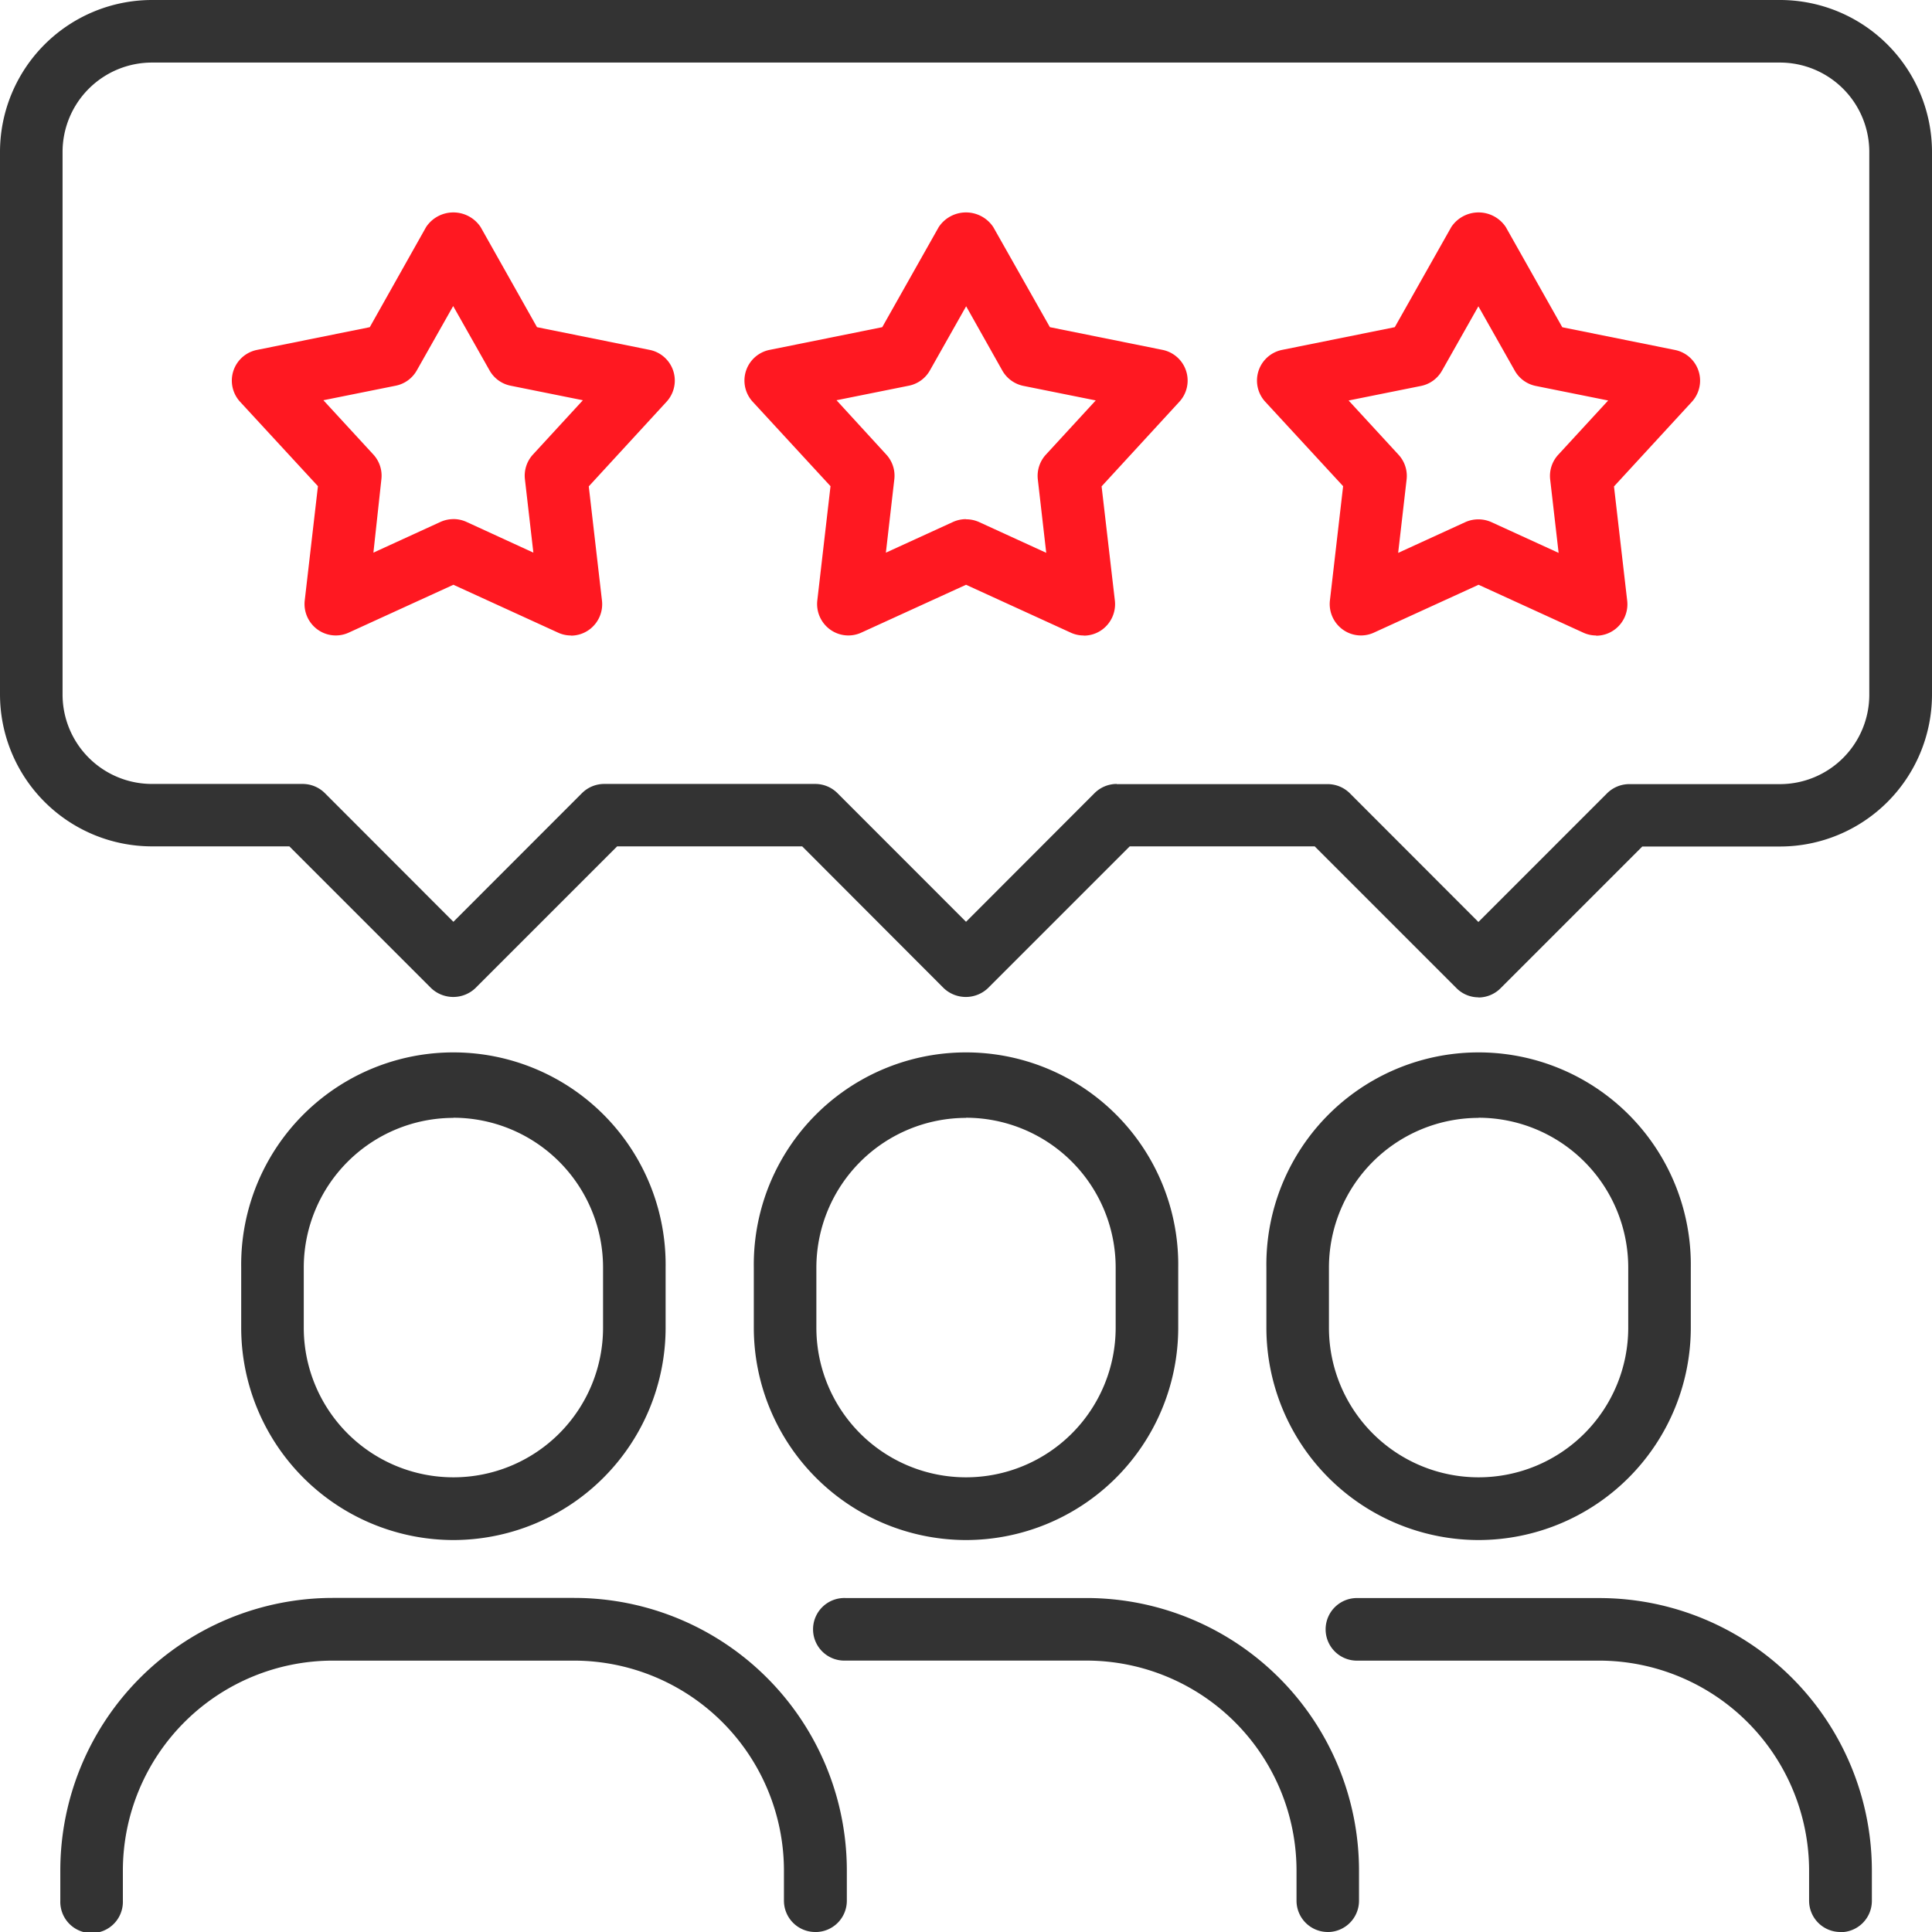
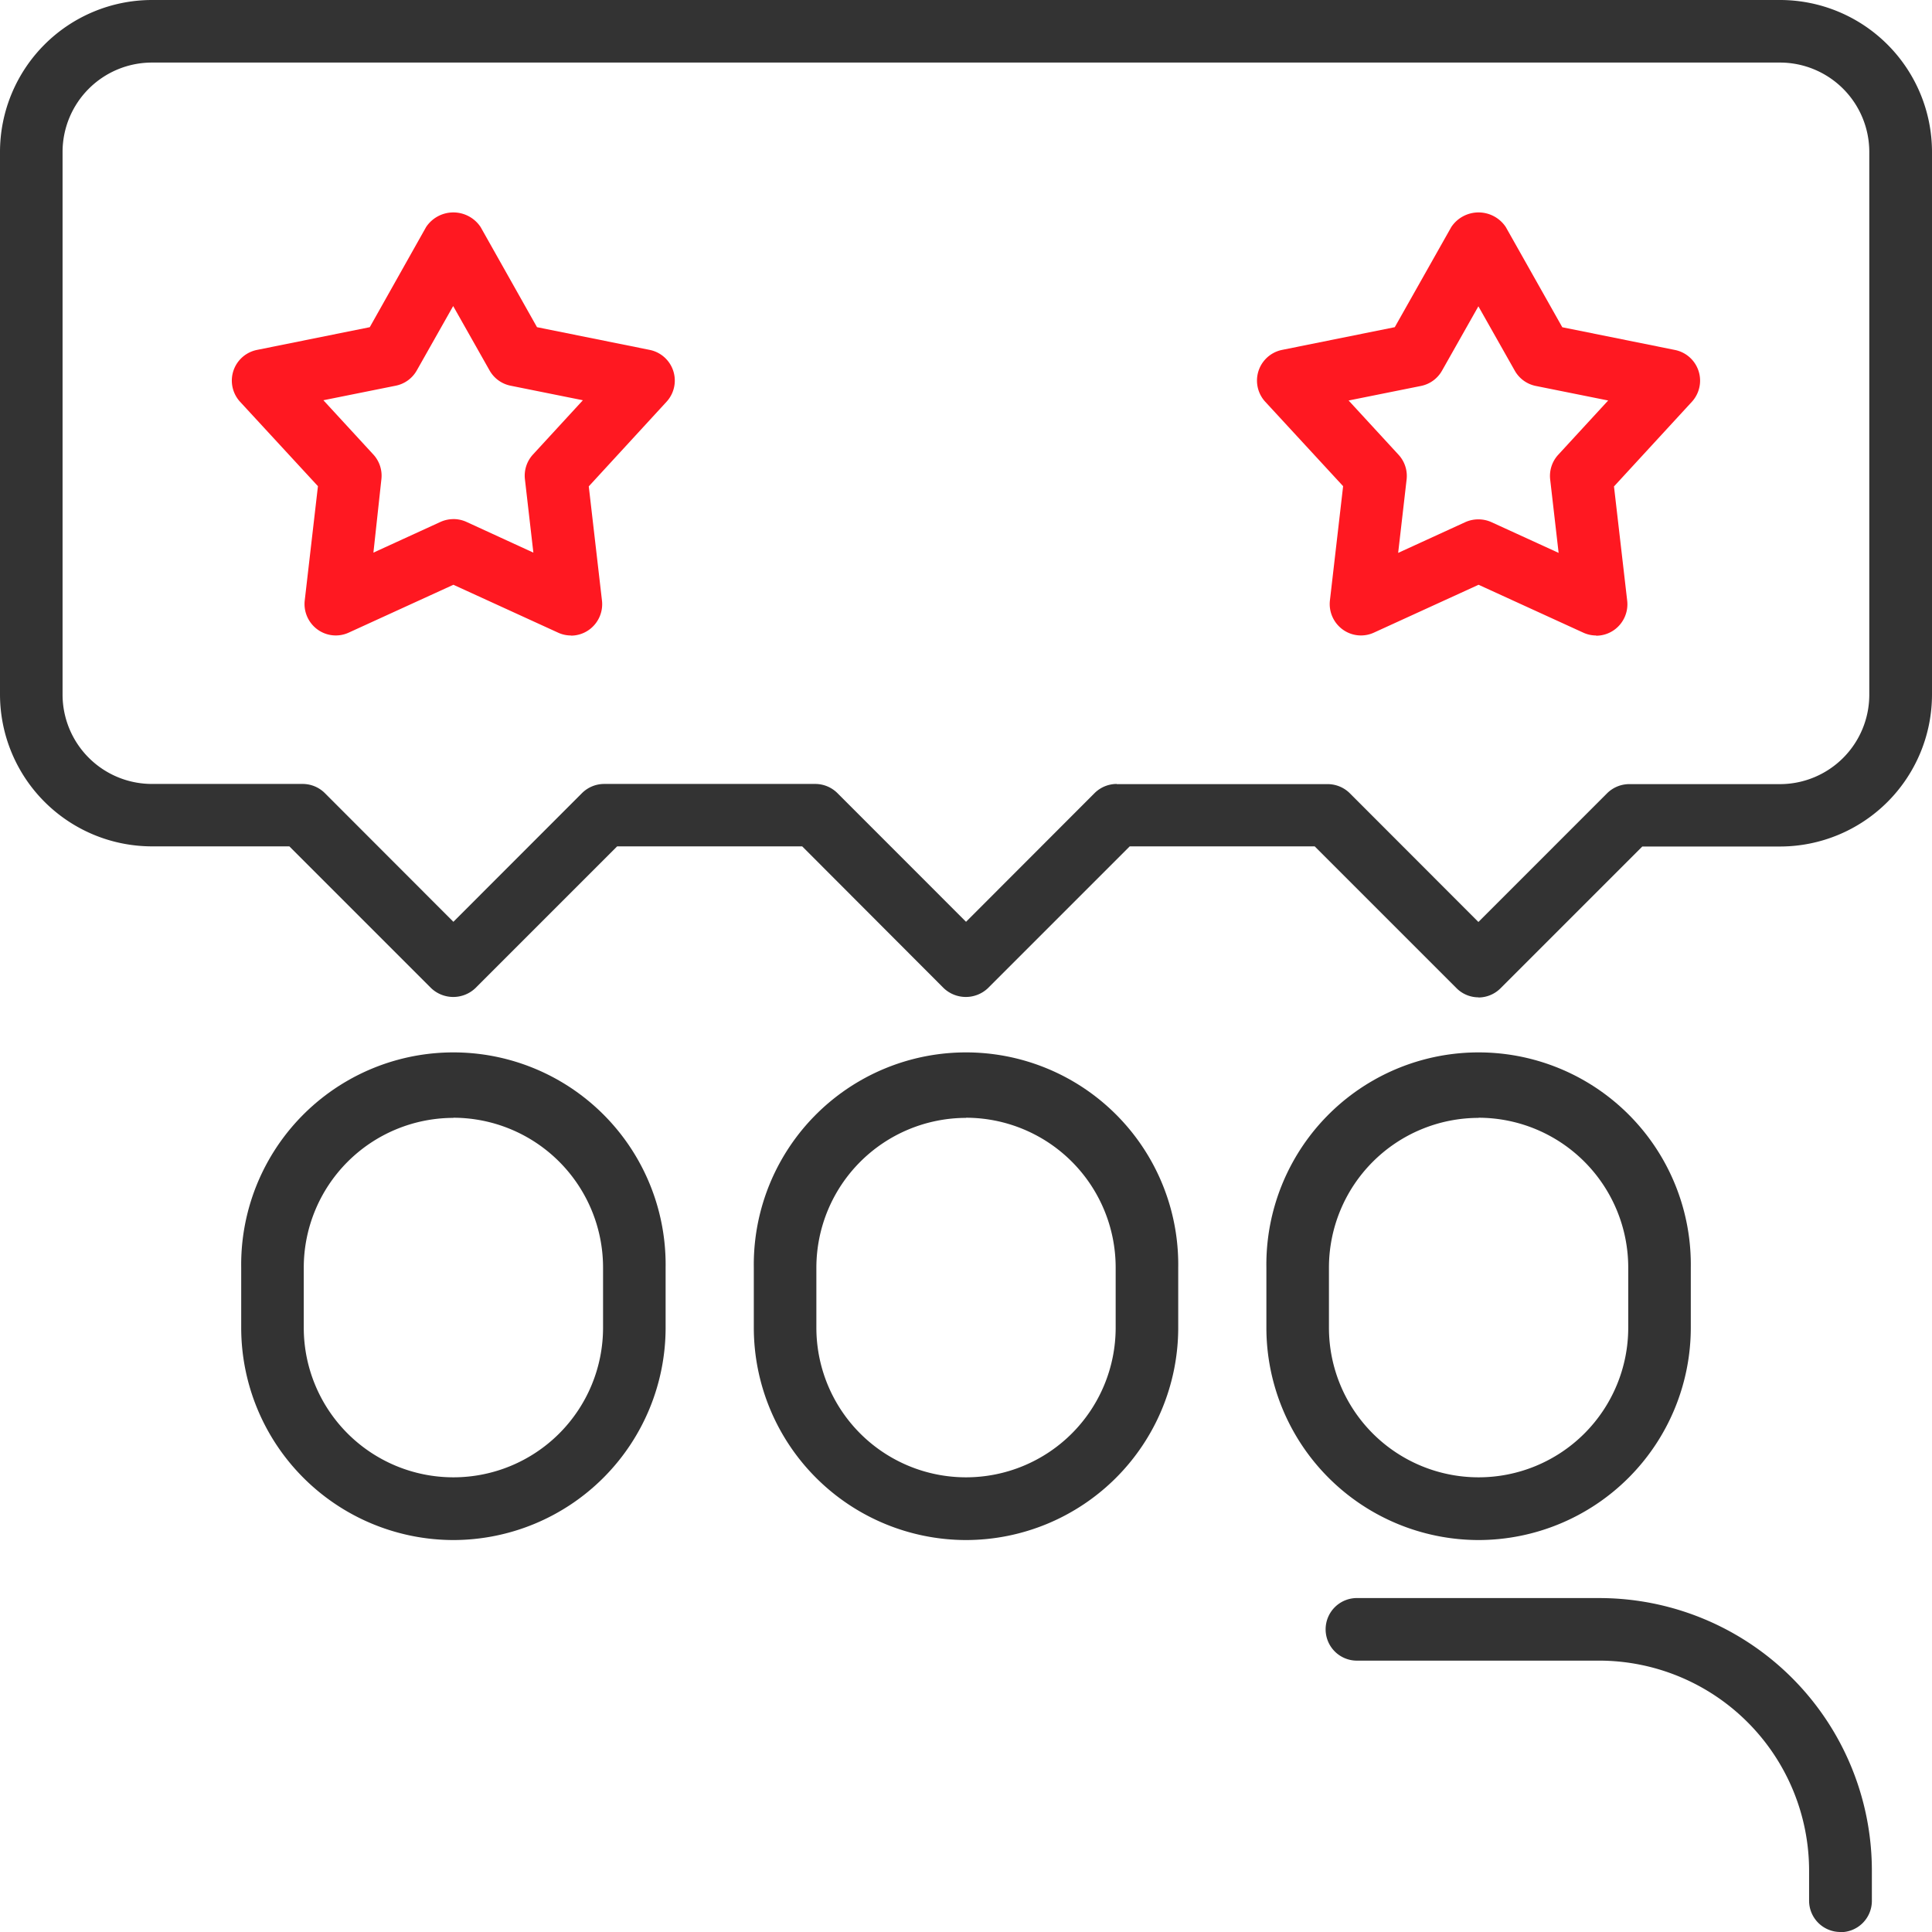
<svg xmlns="http://www.w3.org/2000/svg" width="53.146" height="53.146" viewBox="0 0 53.146 53.146">
-   <path d="M21.731,34.726a.861.861,0,0,1-.861-.861v-.83A5.781,5.781,0,0,0,15.1,27.261H8.458a5.78,5.78,0,0,0-5.773,5.775v.83a.861.861,0,1,1-1.721,0v-.83a7.5,7.5,0,0,1,7.494-7.5H15.1a7.5,7.5,0,0,1,7.5,7.5v.83a.861.861,0,0,1-.861.861" transform="translate(0.695 18.42)" fill="#333" />
  <path d="M9.692,30.2a5.845,5.845,0,0,1-5.837-5.838V22.7a5.838,5.838,0,1,1,11.675,0v1.658A5.846,5.846,0,0,1,9.692,30.2m0-11.613A4.121,4.121,0,0,0,5.576,22.7v1.658a4.116,4.116,0,1,0,8.233,0V22.7a4.123,4.123,0,0,0-4.117-4.117" transform="translate(2.78 12.164)" fill="#333" />
-   <path d="M27.142,34.726a.861.861,0,0,1-.861-.861v-.83a5.781,5.781,0,0,0-5.773-5.775H13.872a.861.861,0,1,1,0-1.721h6.637A7.5,7.5,0,0,1,28,33.036v.83a.861.861,0,0,1-.861.861" transform="translate(9.384 18.42)" fill="#333" />
  <path d="M17.885,30.2a5.846,5.846,0,0,1-5.838-5.838V22.7a5.838,5.838,0,1,1,11.675,0v1.658A5.844,5.844,0,0,1,17.885,30.2m0-11.613A4.123,4.123,0,0,0,13.768,22.7v1.658a4.116,4.116,0,1,0,8.233,0V22.7a4.121,4.121,0,0,0-4.115-4.117" transform="translate(8.689 12.164)" fill="#333" />
  <path d="M35.334,34.726a.861.861,0,0,1-.861-.861v-.83A5.781,5.781,0,0,0,28.7,27.261H22.064a.861.861,0,1,1,0-1.721H28.7a7.5,7.5,0,0,1,7.5,7.5v.83a.861.861,0,0,1-.861.861" transform="translate(15.292 18.42)" fill="#333" />
  <path d="M26.076,30.2a5.845,5.845,0,0,1-5.837-5.838V22.7a5.838,5.838,0,1,1,11.675,0v1.658A5.846,5.846,0,0,1,26.076,30.2m0-11.613A4.121,4.121,0,0,0,21.96,22.7v1.658a4.116,4.116,0,1,0,8.233,0V22.7a4.123,4.123,0,0,0-4.117-4.117" transform="translate(14.597 12.164)" fill="#333" />
  <path d="M40.673,27.435h0a.854.854,0,0,1-.608-.253l-3.9-3.9H31.077l-3.9,3.9a.884.884,0,0,1-1.217,0l-3.893-3.9H16.977l-3.9,3.9a.884.884,0,0,1-1.217,0l-3.9-3.9H4.179A4.183,4.183,0,0,1,0,19.109V4.177A4.183,4.183,0,0,1,4.179,0h44.79a4.183,4.183,0,0,1,4.177,4.177V19.109a4.183,4.183,0,0,1-4.177,4.177H45.177l-3.9,3.9a.861.861,0,0,1-.609.253m-9.952-5.869h5.806a.867.867,0,0,1,.609.251l3.537,3.541,3.541-3.541a.866.866,0,0,1,.608-.251h4.148a2.459,2.459,0,0,0,2.456-2.456V4.177a2.459,2.459,0,0,0-2.456-2.456H4.179A2.46,2.46,0,0,0,1.721,4.177V19.109a2.46,2.46,0,0,0,2.458,2.456H8.326a.867.867,0,0,1,.609.251l3.537,3.541,3.539-3.541a.867.867,0,0,1,.609-.251h5.807a.866.866,0,0,1,.608.251l3.539,3.541,3.537-3.541a.867.867,0,0,1,.609-.251" transform="translate(0 0)" fill="#333" />
-   <path d="M21.229,15.035a.846.846,0,0,1-.358-.079L17.993,13.64l-2.878,1.315a.854.854,0,0,1-.864-.086.866.866,0,0,1-.349-.8l.363-3.141L12.125,8.606a.861.861,0,0,1,.463-1.427l3.1-.625L17.242,3.8a.9.9,0,0,1,1.5,0L20.3,6.554l3.1.625a.861.861,0,0,1,.461,1.427l-2.139,2.327.365,3.141a.87.87,0,0,1-.349.8.855.855,0,0,1-.506.165m-3.236-3.2a.865.865,0,0,1,.358.077l1.845.845-.231-2.016a.865.865,0,0,1,.219-.682l1.374-1.494-1.99-.4a.866.866,0,0,1-.58-.422l-.995-1.768L17,7.742a.858.858,0,0,1-.58.422l-1.99.4L15.8,10.059a.86.86,0,0,1,.22.682l-.232,2.016,1.847-.845a.865.865,0,0,1,.358-.077" transform="translate(8.581 2.446)" fill="#ff1821" />
  <path d="M13.036,15.035a.846.846,0,0,1-.358-.079L9.8,13.64,6.924,14.955a.854.854,0,0,1-.864-.086.866.866,0,0,1-.349-.8l.363-3.141L3.932,8.606A.861.861,0,0,1,4.4,7.179l3.1-.625L9.049,3.8a.9.9,0,0,1,1.5,0L12.1,6.554l3.1.625a.861.861,0,0,1,.463,1.427l-2.139,2.327.363,3.141a.866.866,0,0,1-.349.8.855.855,0,0,1-.506.165M9.8,11.833a.865.865,0,0,1,.358.077L12,12.756l-.232-2.016a.86.86,0,0,1,.22-.682l1.374-1.494-1.988-.4a.858.858,0,0,1-.58-.422l-1-1.769-1,1.769a.858.858,0,0,1-.58.422l-1.99.4,1.375,1.494a.86.86,0,0,1,.22.682L7.6,12.756l1.845-.845a.865.865,0,0,1,.358-.077" transform="translate(2.672 2.446)" fill="#ff1821" />
  <path d="M29.42,15.035a.846.846,0,0,1-.358-.079L26.184,13.64l-2.876,1.315a.854.854,0,0,1-.864-.086.866.866,0,0,1-.349-.8l.363-3.141L20.316,8.606a.861.861,0,0,1,.463-1.427l3.1-.625L25.433,3.8a.9.9,0,0,1,1.5,0l1.554,2.756,3.1.625a.861.861,0,0,1,.463,1.427l-2.141,2.327.363,3.141a.866.866,0,0,1-.349.8.855.855,0,0,1-.506.165m-3.236-3.2a.865.865,0,0,1,.358.077l1.847.845-.232-2.016a.86.86,0,0,1,.22-.682l1.375-1.494-1.99-.4a.858.858,0,0,1-.58-.422l-1-1.769-1,1.769a.858.858,0,0,1-.58.422l-1.99.4,1.375,1.494a.86.86,0,0,1,.22.682l-.232,2.016,1.845-.845a.865.865,0,0,1,.358-.077" transform="translate(14.489 2.446)" fill="#ff1821" />
</svg>